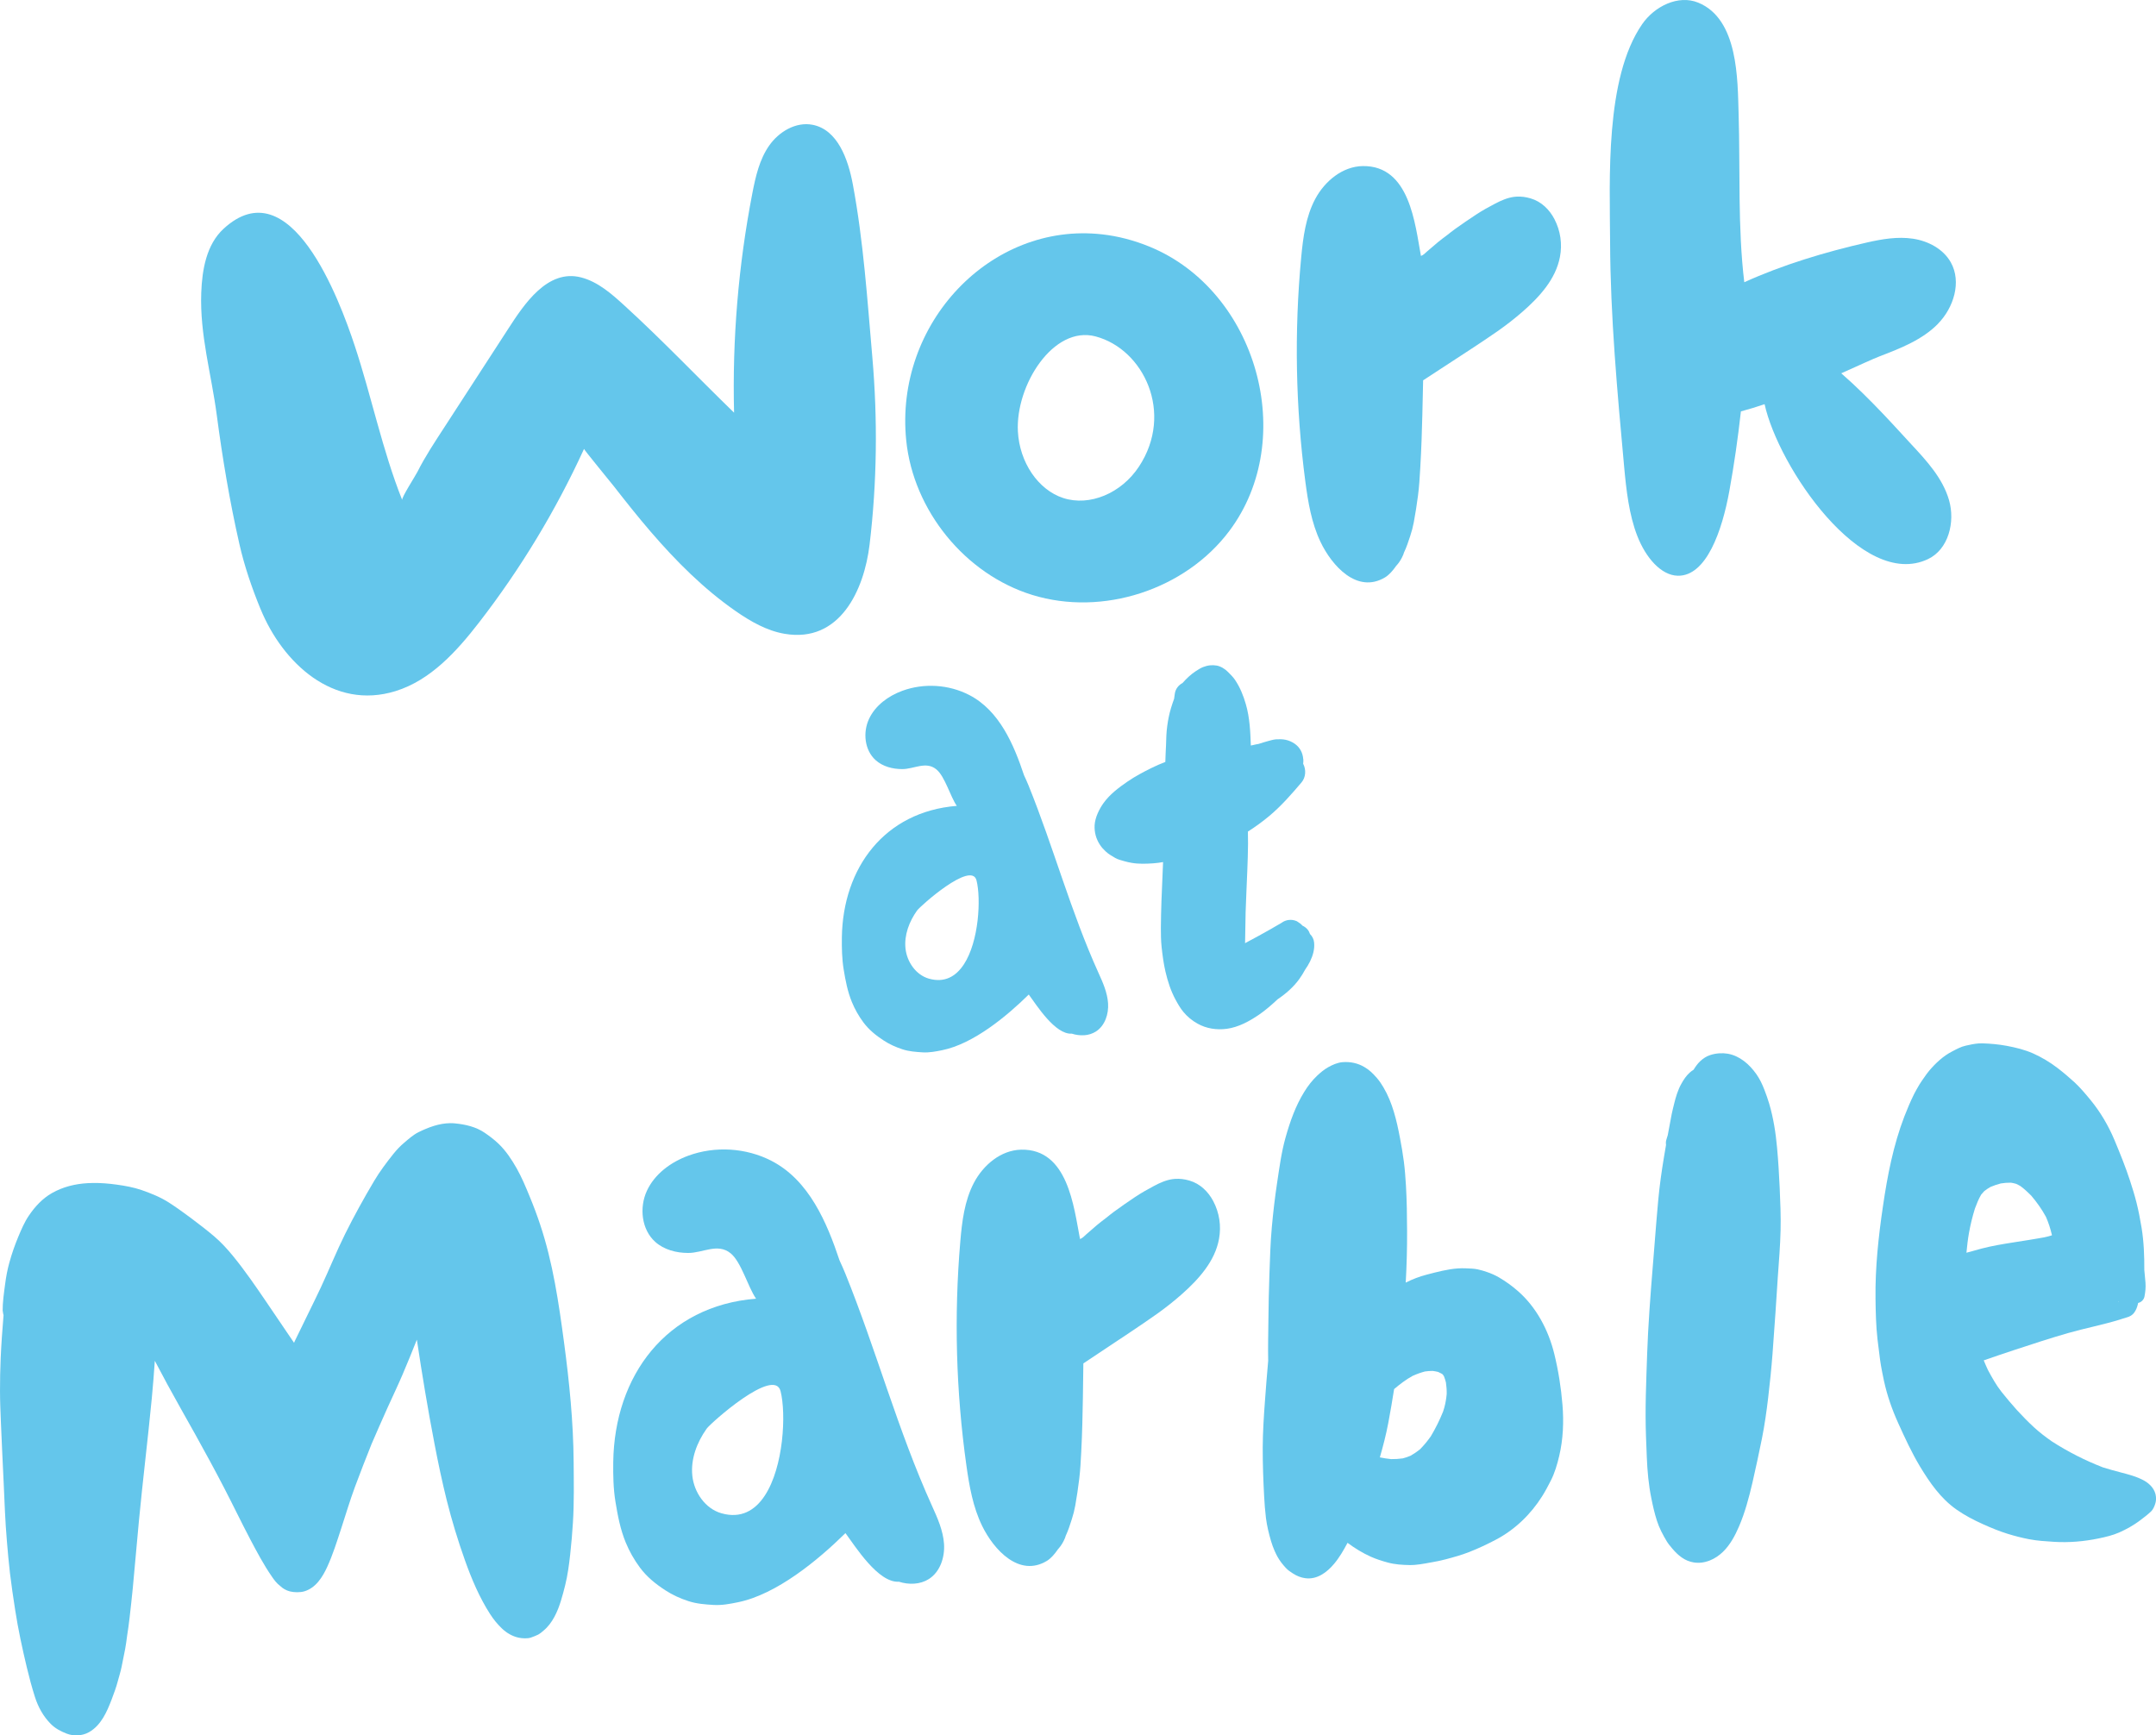
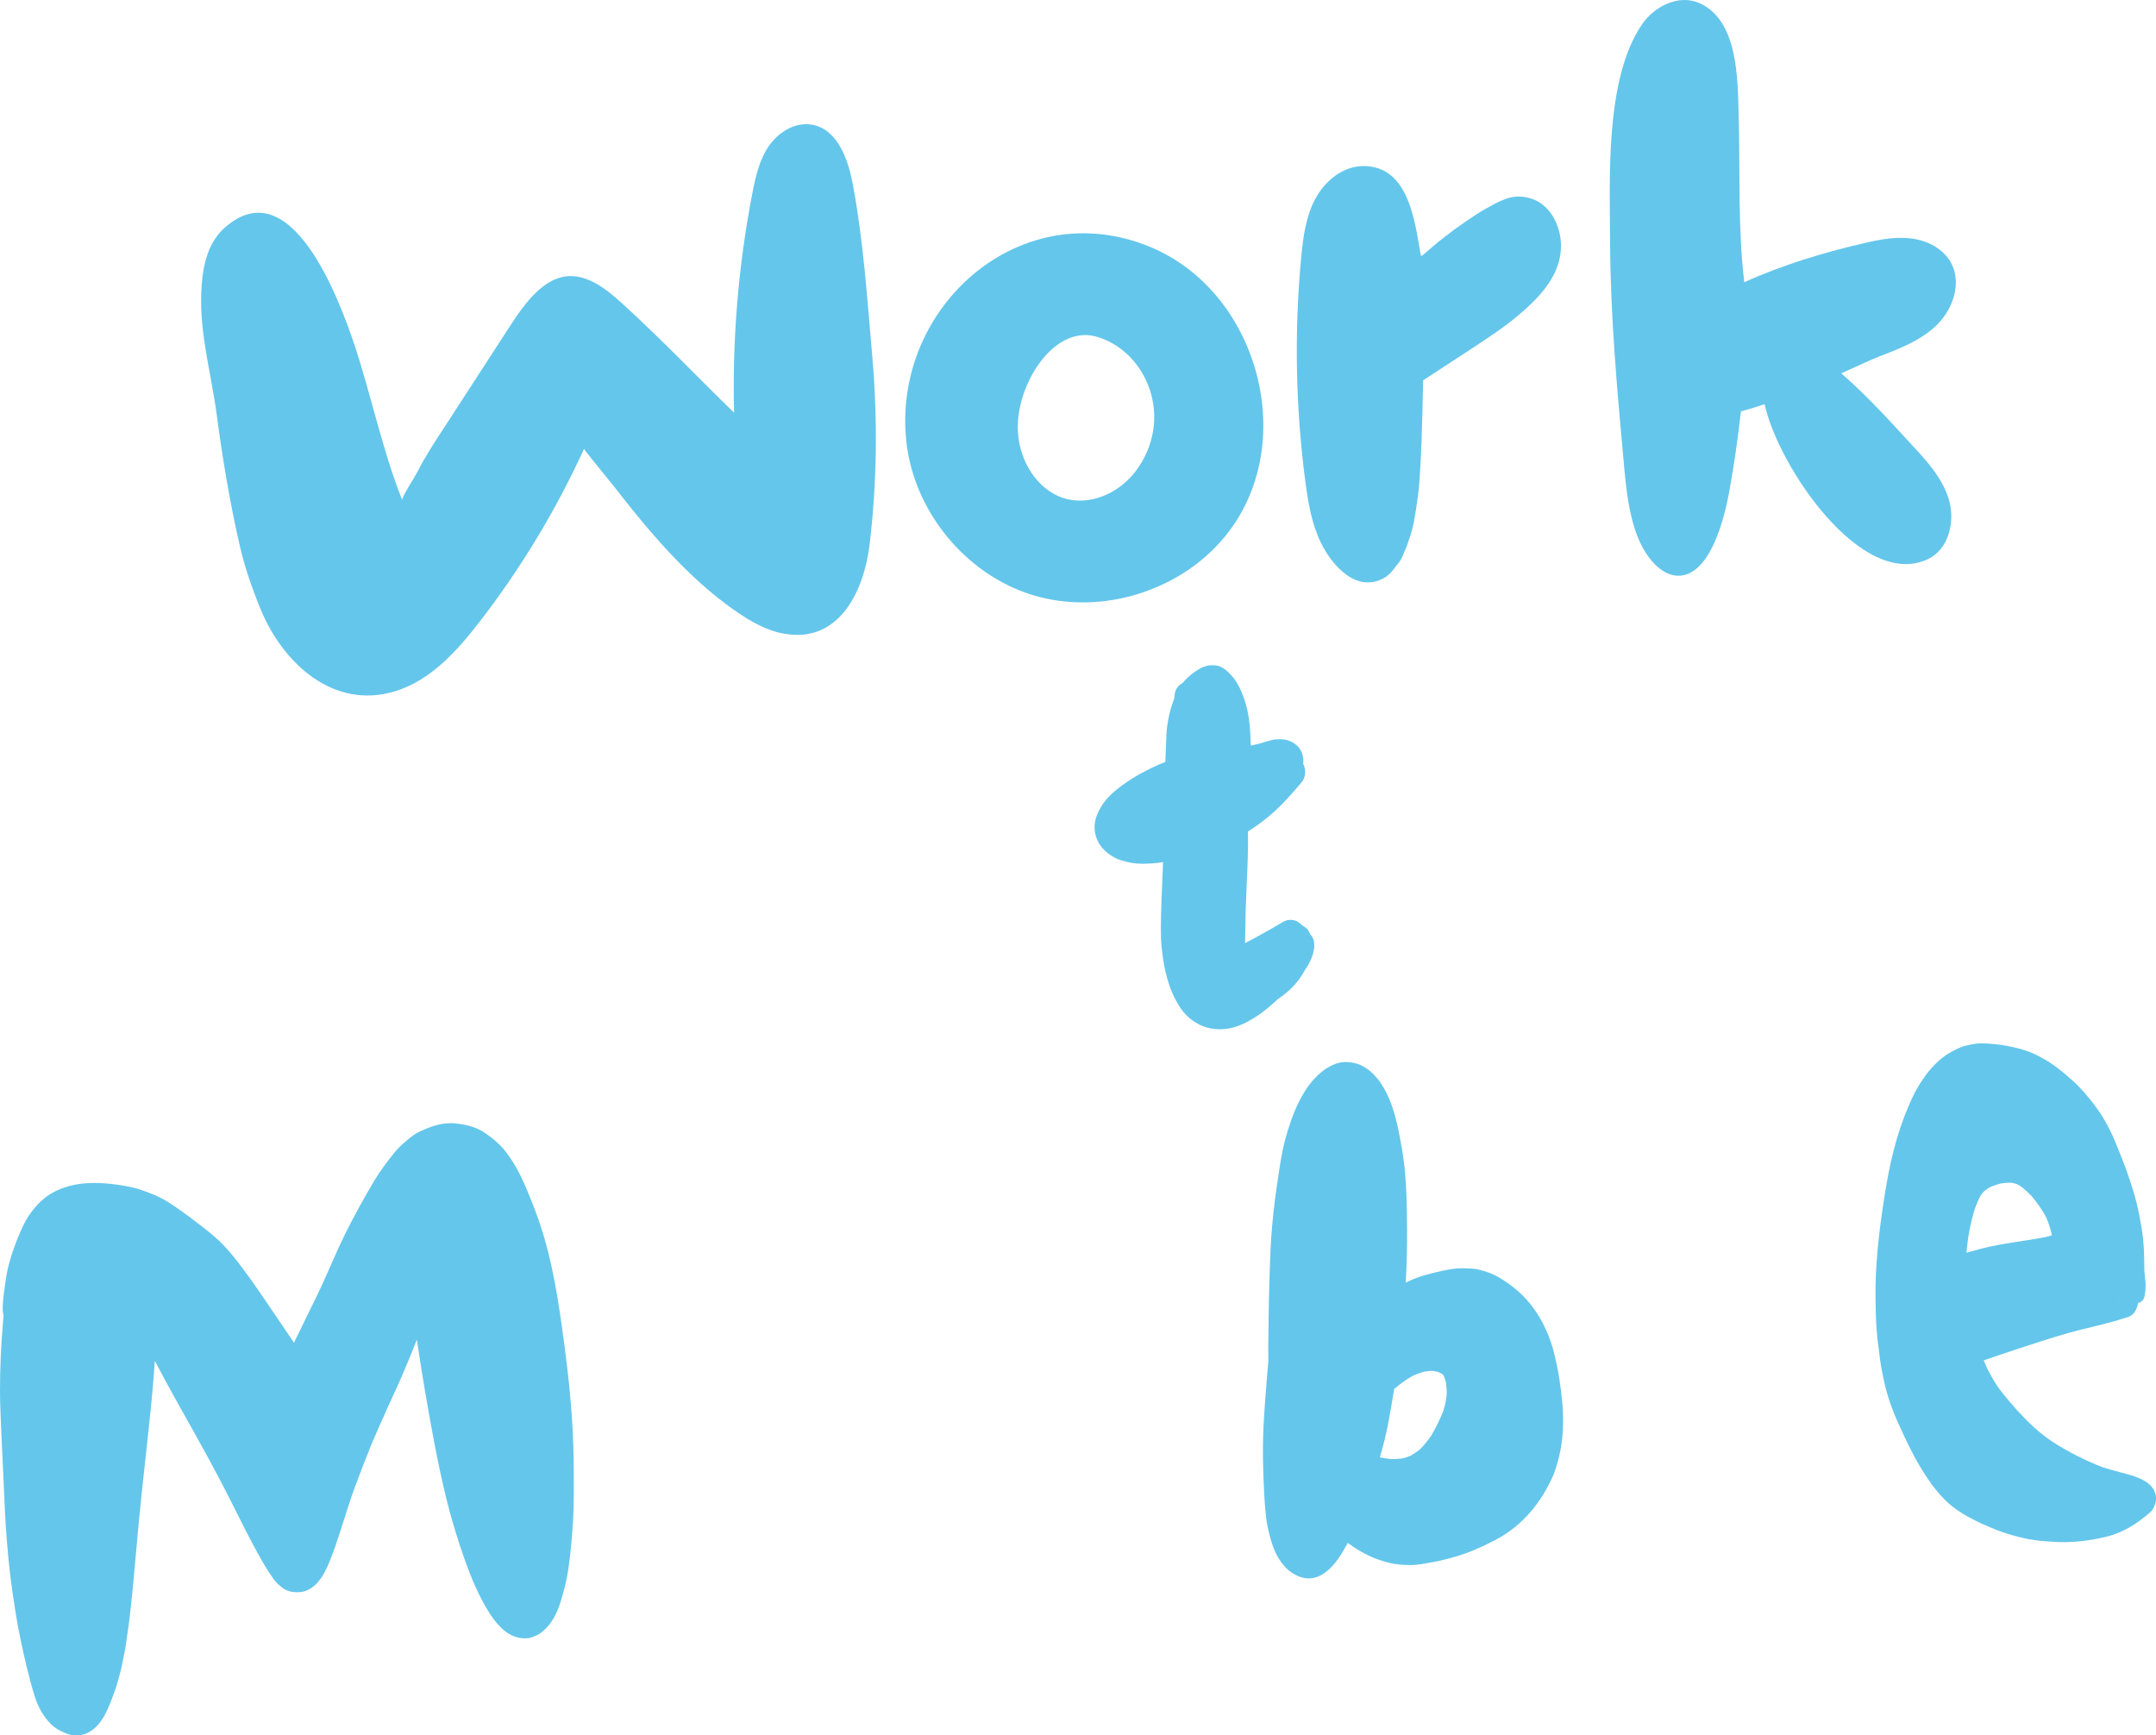
<svg xmlns="http://www.w3.org/2000/svg" id="_レイヤー_2" data-name="レイヤー 2" viewBox="0 0 1275.23 1026.54">
  <defs>
    <style>
      .cls-1 {
        fill: #64c6eb;
      }
    </style>
  </defs>
  <g id="CONTETS">
    <g>
      <g>
        <path class="cls-1" d="M30,1019.73c2.66,2.69,5.93,4.39,9.37,5.74,4.16,1.65,9.34,1.4,13.24-.82,7.18-4.06,10.6-11.97,13.42-19.36,1.33-3.52,2.7-7.16,3.65-10.82.74-2.75,1.63-5.55,2.21-8.34.69-3.55,1.41-7.08,2.12-10.62.52-2.55.78-5.15,1.15-7.72.53-3.59,1.1-7.16,1.48-10.77.64-5.91,1.37-11.81,1.91-17.74,1.17-13.16,2.37-26.31,3.6-39.45,2.3-24.26,5.31-48.45,7.63-72.7.72-7.4,1.28-14.77,1.79-22.18,2.44,4.69,4.94,9.37,7.47,14.03,5.39,9.93,11,19.71,16.49,29.57,5.83,10.5,11.57,21.01,17.09,31.68,5.21,10.05,10.11,20.27,15.37,30.28,3.97,7.51,8.01,15.16,12.85,22.14,1.38,2.01,2.83,3.96,4.78,5.41,1.64,1.6,3.58,2.7,5.8,3.29,2.47.65,6.01.7,8.48,0,6.86-1.99,10.87-8.43,13.66-14.53,3.33-7.27,5.71-14.94,8.2-22.53,2.72-8.27,5.18-16.66,8.21-24.82,3.16-8.45,6.4-16.85,9.77-25.23,3.08-7.12,6.19-14.23,9.37-21.3,3.03-6.69,6.2-13.33,9.09-20.08,2.89-6.76,5.65-13.58,8.36-20.41,3.09,20.59,6.48,41.1,10.42,61.53,2.15,11.22,4.5,22.41,7.26,33.5,3.02,12.03,6.61,23.82,10.77,35.5,3.91,10.99,8.55,21.97,14.88,31.81,1.96,3.05,4.31,5.95,6.93,8.45,2.76,2.67,6.27,4.73,10.02,5.51,2.07.42,5.23.63,7.27-.11,1.45-.49,2.85-1.08,4.24-1.73,1.12-.67,2.15-1.44,3.1-2.33,5.33-4.35,8.42-11.41,10.37-17.83.9-2.98,1.71-5.96,2.45-8.98,1.5-6.04,2.34-12.32,3-18.49.68-6.17,1.22-12.33,1.59-18.52.75-11.95.52-23.97.43-35.93-.17-23.67-2.54-47.32-5.68-70.76-3.16-23.53-6.57-47.15-14.15-69.77-1.89-5.71-4.01-11.32-6.32-16.88-2.24-5.46-4.56-11-7.45-16.15-3-5.29-6.44-10.53-10.86-14.75-2.53-2.41-5.3-4.5-8.19-6.47-5.14-3.5-11.27-4.9-17.36-5.52-1.02-.11-2.04-.15-3.06-.14-6.54.08-12.89,2.47-18.71,5.34-3.07,1.53-5.75,3.94-8.36,6.15-2.33,1.93-4.45,4.19-6.35,6.53-4.13,5.17-8.14,10.47-11.51,16.16-6.1,10.28-11.87,20.71-17.18,31.39-5.13,10.35-9.44,21.09-14.33,31.56-4.95,10.53-10.22,20.88-15.23,31.36-.22.47-.42.94-.64,1.41-5.46-7.99-10.86-16.03-16.3-24.03-6.3-9.26-12.69-18.6-19.78-27.28-3.37-4.12-6.9-7.98-10.94-11.46-4.6-3.94-9.41-7.58-14.25-11.23-4.16-3.1-8.37-6.12-12.71-8.93-4.98-3.19-10.6-5.46-16.17-7.4-4.77-1.64-9.74-2.52-14.73-3.22-4.67-.64-9.31-1.04-13.99-.98-1.06.01-2.12.05-3.18.11-7.41.42-14.62,2.17-21.08,5.84-5.69,3.21-10.08,8.01-13.7,13.34-2.63,3.86-4.48,8.25-6.27,12.53-2.07,4.94-3.81,9.98-5.24,15.14-1.2,4.23-2,8.63-2.56,12.98-.69,5.25-1.51,10.63-1.44,15.91.03,0,.07-.02.1-.03.02.83.21,1.62.42,2.4-.71,8.51-1.33,17.03-1.7,25.56-.27,6.43-.41,12.81-.39,19.26,0,6.14.28,12.24.52,18.39.45,11.73,1.09,23.46,1.61,35.21.54,11.81.93,23.67,1.96,35.45.53,6.22,1.06,12.44,1.79,18.64.87,7.34,1.97,14.64,3.1,21.94,1.74,11.35,4.2,22.64,6.85,33.79,1.43,5.92,2.97,11.78,4.83,17.59,1.92,6,4.89,11.41,9.33,15.92Z" />
-         <path class="cls-1" d="M668.18,788.26c5.44-3.66,10.89-7.29,16.23-11.11,5.07-3.62,9.94-7.46,14.6-11.58,5.12-4.54,9.9-9.31,13.95-14.85,3.93-5.4,6.86-11.28,8.07-17.89,1.4-7.64.21-15.45-3.4-22.3-3.02-5.71-7.85-10.39-14.17-12.2-2.79-.82-5.58-1.18-8.45-.98-.47.03-.94.08-1.42.14-3.92.55-7.61,2.21-11.05,4.05-3.86,2.04-7.62,4.18-11.26,6.6-4.25,2.81-8.35,5.74-12.48,8.72-1.61,1.16-3.12,2.46-4.69,3.68-1.77,1.38-3.62,2.71-5.32,4.17-2.1,1.83-4.22,3.67-6.34,5.5-1.29,1.12-1.98,2.1-3.64,2.72-3.68-18.98-7.13-53.46-34.82-52.86-11.96.26-22.43,9.06-27.97,19.66s-7.01,22.8-8.02,34.72c-3.76,44.07-2.55,88.56,3.6,132.36,1.72,12.25,3.88,24.64,9.3,35.77,6.87,14.11,21.92,30.66,38.31,20.73,2.52-1.54,4.57-4.07,6.27-6.46.1-.13.17-.28.27-.42.17-.19.35-.38.52-.57,1.61-1.84,2.8-4,3.72-6.24.16-.39.23-.8.38-1.2.02-.04.05-.08.07-.13,1.45-3.13,2.51-6.46,3.55-9.73.85-2.6,1.52-5.28,2-7.96.94-5.3,1.72-10.53,2.36-15.85.66-5.32.91-10.75,1.19-16.11.29-5.51.49-11.02.64-16.54.3-10.02.38-20.03.53-30.05.03-1.85.05-3.7.07-5.55,9.14-6.09,18.31-12.14,27.42-18.25Z" />
-         <path class="cls-1" d="M846.32,924.24c2.88-.5,5.82-1.08,8.62-1.82,4.74-1.25,9.49-2.56,14.05-4.35,5.46-2.14,10.69-4.61,15.88-7.35,11.18-5.88,20.59-15,27.29-25.66,1.87-2.94,3.45-6,5.04-9.09,2.39-4.64,3.85-9.69,5.05-14.76,2.33-9.81,2.75-20.2,1.92-30.25-.84-10.19-2.41-20.2-4.85-30.13-3.44-14.05-10.64-27.7-21.64-37.24-3.45-3.01-7.12-5.65-11.08-7.97-2.25-1.32-4.64-2.35-7.09-3.19-1.79-.62-3.53-1.13-5.38-1.54-2.27-.5-4.68-.52-6.98-.63-1.61-.08-3.22-.06-4.83.05-6.23.43-12.44,2.12-18.42,3.67-4.28,1.11-8.47,2.71-12.44,4.71.56-10.14.85-20.3.8-30.44-.04-8.97-.14-17.99-.67-26.97-.3-4.72-.62-9.44-1.23-14.12-.61-4.68-1.4-9.31-2.29-13.93-1.94-10.32-4.43-21.01-9.84-30.12-1.14-1.95-2.39-3.78-3.86-5.48-2.27-2.6-4.43-4.77-7.47-6.51-3.9-2.28-8.15-3.14-12.64-2.83h-.12c-3.04.24-6.11,1.6-8.72,3.09-2.35,1.35-4.41,3.09-6.39,4.95-2.95,2.81-5.46,6.04-7.58,9.51-5.2,8.38-8.44,17.66-11.1,27.12-2.46,8.77-3.64,17.92-5,26.9-1.3,8.59-2.29,17.22-3.08,25.87-.88,9.42-1.09,18.86-1.45,28.3-.33,9.03-.49,18.08-.59,27.12-.08,7.94-.29,15.87-.13,23.81-.7,7.83-1.32,15.67-1.89,23.52-.68,9.26-1.3,18.54-1.34,27.85-.02,9.55.32,19.07.83,28.6.23,4.34.55,8.65,1.07,12.94.59,4.7,1.73,9.35,3.06,13.87.56,1.93,1.29,3.81,2.09,5.67.51,1.2,1.13,2.45,1.76,3.57,1.33,2.37,2.93,4.36,4.75,6.37,1.25,1.41,2.95,2.55,4.51,3.53,2.19,1.37,4.57,2.34,7.14,2.67,6.92.92,12.68-3.39,16.9-8.38,3.21-3.79,5.73-8.15,8.05-12.55,4.29,3.19,8.94,6.04,13.78,8.22,3.24,1.44,6.7,2.54,10.11,3.46,4.14,1.13,8.49,1.39,12.75,1.47s8.49-.79,12.64-1.54ZM835.69,813.81c2.34-1.05,4.7-1.9,7.17-2.55,1.5-.21,2.99-.32,4.52-.33,1.09.14,2.16.35,3.24.61.79.34,1.54.71,2.29,1.13.16.13.31.26.46.4.24.32.47.65.69.98.47,1.2.85,2.4,1.17,3.65.34,2.29.51,4.55.47,6.88-.26,2.72-.68,5.39-1.42,8.05-.23.82-.47,1.61-.74,2.41-2.05,5.07-4.44,9.9-7.24,14.58-1.95,2.76-4.04,5.33-6.44,7.74-1.76,1.42-3.62,2.66-5.59,3.77-1.49.65-3.01,1.15-4.58,1.55-2.3.33-4.57.45-6.89.43-2.26-.21-4.45-.58-6.64-1.03,1.93-6.72,3.69-13.49,4.99-20.38,1.26-6.65,2.38-13.32,3.44-20.01,3.48-2.97,7.07-5.68,11.08-7.89Z" />
-         <path class="cls-1" d="M980.03,899.53c1.34,4.26,3.51,8.34,5.8,12.17.95,1.56,2.15,2.99,3.34,4.39,3.35,3.94,7.29,7.28,12.59,8.13,6.5,1.05,12.83-1.86,17.39-6.32,4.21-4.11,7.09-9.5,9.39-14.85,3.6-8.35,5.96-17.28,8.01-26.1,1.99-8.66,3.84-17.34,5.61-26.06,1.57-7.91,2.71-15.93,3.66-23.96,1.03-8.71,1.93-17.46,2.6-26.21,1.24-16.12,2.27-32.26,3.32-48.39-.06.93-.12,1.86-.18,2.8.65-9.14,1.4-18.26,1.62-27.41.2-8.45-.17-16.88-.54-25.32-.35-7.86-.83-15.71-1.55-23.56-.79-8.81-2.16-17.49-4.65-26-.83-2.78-1.79-5.5-2.84-8.2-1.22-3.2-2.78-6.46-4.76-9.26-4.07-5.76-9.79-10.85-16.96-12.08-1.64-.27-3.32-.35-4.99-.23-1.8.12-3.59.47-5.3,1.02-2.35.76-4.19,2.01-5.99,3.67-1.57,1.48-2.76,3.23-3.9,5.04-.8.47-1.54,1.04-2.22,1.64-2.13,1.89-3.67,4.25-5.04,6.73-2.01,3.59-3.27,7.78-4.23,11.76-.5,2.05-1.03,4.09-1.45,6.15-.81,4.13-1.58,8.26-2.32,12.4-.28.93-.57,1.85-.85,2.78-.29.93-.32,1.97-.17,3.01-.43,2.47-.84,4.94-1.26,7.41-1.4,8.41-2.58,16.85-3.36,25.34-.8,8.43-1.43,16.87-2.11,25.29-1.44,17.63-2.91,35.24-3.88,52.9-.45,8.37-.7,16.74-.99,25.09-.27,8.09-.5,16.15-.48,24.26,0,8.13.37,16.29.71,24.44.33,8.19,1.05,16.29,2.69,24.33.88,4.48,1.9,8.86,3.28,13.2Z" />
+         <path class="cls-1" d="M846.32,924.24c2.88-.5,5.82-1.08,8.62-1.82,4.74-1.25,9.49-2.56,14.05-4.35,5.46-2.14,10.69-4.61,15.88-7.35,11.18-5.88,20.59-15,27.29-25.66,1.87-2.94,3.45-6,5.04-9.09,2.39-4.64,3.85-9.69,5.05-14.76,2.33-9.81,2.75-20.2,1.92-30.25-.84-10.19-2.41-20.2-4.85-30.13-3.44-14.05-10.64-27.7-21.64-37.24-3.45-3.01-7.12-5.65-11.08-7.97-2.25-1.32-4.64-2.35-7.09-3.19-1.79-.62-3.53-1.13-5.38-1.54-2.27-.5-4.68-.52-6.98-.63-1.61-.08-3.22-.06-4.83.05-6.23.43-12.44,2.12-18.42,3.67-4.28,1.11-8.47,2.71-12.44,4.71.56-10.14.85-20.3.8-30.44-.04-8.97-.14-17.99-.67-26.97-.3-4.72-.62-9.44-1.23-14.12-.61-4.68-1.4-9.31-2.29-13.93-1.94-10.32-4.43-21.01-9.84-30.12-1.14-1.95-2.39-3.78-3.86-5.48-2.27-2.6-4.43-4.77-7.47-6.51-3.9-2.28-8.15-3.14-12.64-2.83c-3.04.24-6.11,1.6-8.72,3.09-2.35,1.35-4.41,3.09-6.39,4.95-2.95,2.81-5.46,6.04-7.58,9.51-5.2,8.38-8.44,17.66-11.1,27.12-2.46,8.77-3.64,17.92-5,26.9-1.3,8.59-2.29,17.22-3.08,25.87-.88,9.42-1.09,18.86-1.45,28.3-.33,9.03-.49,18.08-.59,27.12-.08,7.94-.29,15.87-.13,23.81-.7,7.83-1.32,15.67-1.89,23.52-.68,9.26-1.3,18.54-1.34,27.85-.02,9.55.32,19.07.83,28.6.23,4.34.55,8.65,1.07,12.94.59,4.7,1.73,9.35,3.06,13.87.56,1.93,1.29,3.81,2.09,5.67.51,1.2,1.13,2.45,1.76,3.57,1.33,2.37,2.93,4.36,4.75,6.37,1.25,1.41,2.95,2.55,4.51,3.53,2.19,1.37,4.57,2.34,7.14,2.67,6.92.92,12.68-3.39,16.9-8.38,3.21-3.79,5.73-8.15,8.05-12.55,4.29,3.19,8.94,6.04,13.78,8.22,3.24,1.44,6.7,2.54,10.11,3.46,4.14,1.13,8.49,1.39,12.75,1.47s8.49-.79,12.64-1.54ZM835.69,813.81c2.34-1.05,4.7-1.9,7.17-2.55,1.5-.21,2.99-.32,4.52-.33,1.09.14,2.16.35,3.24.61.79.34,1.54.71,2.29,1.13.16.13.31.26.46.4.24.32.47.65.69.98.47,1.2.85,2.4,1.17,3.65.34,2.29.51,4.55.47,6.88-.26,2.72-.68,5.39-1.42,8.05-.23.82-.47,1.61-.74,2.41-2.05,5.07-4.44,9.9-7.24,14.58-1.95,2.76-4.04,5.33-6.44,7.74-1.76,1.42-3.62,2.66-5.59,3.77-1.49.65-3.01,1.15-4.58,1.55-2.3.33-4.57.45-6.89.43-2.26-.21-4.45-.58-6.64-1.03,1.93-6.72,3.69-13.49,4.99-20.38,1.26-6.65,2.38-13.32,3.44-20.01,3.48-2.97,7.07-5.68,11.08-7.89Z" />
        <path class="cls-1" d="M1268.32,751.49c.04-8.47-.25-16.91-1.63-25.31-.83-4.99-1.77-9.96-3.01-14.88-1.08-4.32-2.41-8.56-3.79-12.8-2.66-8.21-5.94-16.26-9.27-24.23-3.58-8.5-8.27-16.45-14.11-23.59-2.98-3.61-6.06-7.3-9.52-10.5-3.29-3.02-6.64-5.85-10.19-8.56-4.4-3.35-9.26-6.26-14.31-8.51-4.95-2.19-10.38-3.5-15.68-4.49-4.72-.87-9.43-1.29-14.22-1.45-.74-.02-1.48,0-2.21.05-2.61.18-5.19.76-7.73,1.33-2.83.62-5.4,2.07-7.94,3.38-5.28,2.68-9.87,6.98-13.65,11.46-1.1,1.29-2.05,2.69-3.03,4.09-.91,1.36-1.97,2.72-2.78,4.13-1.06,1.86-2.19,3.7-3.13,5.61-2.13,4.33-4,8.71-5.73,13.2-6.55,17.08-10.01,35.01-12.65,53.05-2.68,18.1-4.64,36.36-4.41,54.7.1,8,.27,16.03,1.17,24,.49,4.11.99,8.2,1.54,12.31.65,4.66,1.66,9.25,2.59,13.86-.1-.53-.2-1.06-.31-1.59,1.86,8.66,4.82,17.08,8.47,25.15,3.94,8.68,7.92,17.36,12.83,25.54,5.77,9.56,12.26,18.93,21.51,25.44,5.05,3.56,10.47,6.37,16.11,8.88,4.64,2.08,9.41,4.04,14.28,5.55,4.21,1.29,8.42,2.38,12.76,3.21,4.83.92,9.75,1.2,14.68,1.52,8.84.55,17.7-.22,26.36-2.01,4.11-.86,8.27-1.82,12.14-3.52,4.38-1.94,8.44-4.23,12.26-7.08,2.32-1.74,4.67-3.52,6.75-5.53,1.15-1.13,2-3.24,2.41-4.74.37-1.26.44-2.56.31-3.86-.39-4.14-3.34-7.37-6.8-9.37-4.42-2.51-9.49-3.76-14.39-5.05-3.43-.91-6.83-1.81-10.2-2.89-10.56-4.11-20.77-9.28-30.28-15.44-3.66-2.57-7.22-5.27-10.5-8.3-3.53-3.25-6.86-6.67-10.1-10.2-3.1-3.51-6.17-7.05-9.07-10.74-3.17-4.02-5.65-8.5-8.06-12.99-.88-1.86-1.67-3.74-2.45-5.62,6.01-2.1,12.05-4.14,18.09-6.14,10.56-3.47,21.12-6.95,31.79-10.01,10.05-2.86,20.34-4.84,30.34-7.88,1.45-.45,2.89-.98,4.36-1.37,1.79-.47,3.42-1.38,4.48-2.91.99-1.44,1.66-2.99,2.06-4.72.07-.31.14-.62.2-.93,1.83-.41,3.36-1.85,3.75-3.78.55-2.75.82-5.48.6-8.27-.18-2.33-.4-4.63-.64-6.96,0-.09-.02-.18-.03-.27ZM1209.23,731.91c-6.11,1.09-12.21,2.07-18.35,3.01-6.26.98-12.59,2.03-18.72,3.62-3.03.79-6.05,1.62-9.05,2.49.37-3.92.8-7.84,1.5-11.73.87-4.88,2.04-9.64,3.5-14.37,1.06-2.86,2.17-5.66,3.72-8.3.58-.72,1.18-1.4,1.83-2.06,1.16-.92,2.37-1.72,3.66-2.45,2-.85,4.01-1.55,6.12-2.08,1.99-.31,3.97-.48,5.98-.45,1.04.16,2.05.39,3.05.68.91.41,1.77.86,2.63,1.37,2.29,1.69,4.31,3.58,6.33,5.61,3.32,3.92,6.24,8.03,8.7,12.54,1.51,3.43,2.63,6.92,3.48,10.54.02.14.04.27.06.41-1.46.47-2.95.83-4.45,1.16ZM1253.11,770.12s-.1.02-.15.04c.01-.08.03-.17.04-.25.05-.03.1-.07.16-.1-.02.1-.02.21-.04.31Z" />
-         <path class="cls-1" d="M540.88,936.77c3.03-.23,5.97-1.1,8.53-2.73,6.68-4.25,9.49-12.88,8.96-20.77-.54-7.9-3.85-15.31-7.12-22.52-20.35-44.93-32.86-91.97-51.37-137.67-1.02-2.5-2.13-4.98-3.28-7.43-7.51-22.54-18.09-47.53-40.3-58.98-15.03-7.75-33.33-8.88-49.21-3.04-10.28,3.78-19.83,10.77-24.44,20.7-4.62,9.94-3.25,22.98,4.92,30.29,5.21,4.66,12.44,6.53,19.42,6.54,8.7.06,17.5-6.06,25.16.2,6.34,5.19,10.19,19.84,15.04,26.84-53.09,4.26-83.75,45.51-84.47,96.69-.1,7.85.05,15.74,1.32,23.5,1.34,8.2,2.87,16.23,6.03,23.95,2.15,5.27,5.04,10.35,8.43,14.92,4.07,5.49,9.26,9.69,14.96,13.39,4.34,2.84,8.83,4.86,13.76,6.47,4.93,1.59,9.68,1.93,14.83,2.25,4.93.3,9.69-.62,14.47-1.6,22.84-4.65,47.3-24.87,63.55-40.89,5.74,7.73,19.35,29.59,31.63,28.75,2.94.95,6.1,1.37,9.18,1.14ZM452.31,884.78c-5.76,8.72-14.07,13.65-25.59,10.37-9.56-2.72-16.17-12.3-17.22-22.18s2.73-19.8,8.49-27.89c2.35-3.3,39.96-36.82,43.69-22.19,3.38,13.25,1.88,44.84-9.37,61.89Z" />
      </g>
      <g>
        <path class="cls-1" d="M869.33,206.97c5.47-3.62,10.96-7.19,16.33-10.97,5.11-3.57,10.01-7.37,14.7-11.45,5.16-4.49,9.98-9.22,14.08-14.72,3.97-5.36,6.96-11.22,8.23-17.81,1.47-7.63.34-15.44-3.21-22.32-2.97-5.74-7.76-10.45-14.06-12.32-2.78-.84-5.57-1.23-8.44-1.06-.47.03-.94.07-1.42.13-3.92.51-7.63,2.14-11.09,3.95-3.88,2-7.66,4.11-11.32,6.51-4.28,2.78-8.4,5.67-12.56,8.61-1.62,1.14-3.14,2.43-4.72,3.63-1.78,1.37-3.64,2.67-5.35,4.12-2.11,1.81-4.25,3.63-6.38,5.44-1.3,1.11-2,2.08-3.66,2.69-3.51-19.01-6.66-53.52-34.36-53.16-11.96.16-22.51,8.86-28.14,19.41-5.63,10.55-7.21,22.74-8.33,34.64-4.14,44.03-3.32,88.53,2.43,132.38,1.61,12.27,3.67,24.68,8.98,35.85,6.74,14.17,21.65,30.85,38.12,21.06,2.54-1.52,4.61-4.03,6.33-6.4.1-.13.18-.28.27-.41.17-.19.35-.37.52-.56,1.62-1.83,2.84-3.97,3.77-6.21.16-.39.24-.8.39-1.19.02-.04.05-.08.07-.13,1.48-3.12,2.56-6.43,3.63-9.7.87-2.59,1.57-5.26,2.07-7.94.99-5.29,1.81-10.51,2.5-15.83.71-5.32,1.01-10.74,1.33-16.1.33-5.51.58-11.01.79-16.54.39-10.02.56-20.03.8-30.04.04-1.85.08-3.7.12-5.55,9.19-6.01,18.41-11.97,27.58-18.01Z" />
        <path class="cls-1" d="M154.15,360.33c12.97,31.65,42.89,59.96,79.86,48.46,20.69-6.43,36.12-23.5,49.38-40.63,24.51-31.68,45.38-66.19,62.05-102.61-.15.32,16.26,20.31,17.55,21.97,7.13,9.15,14.33,18.23,21.9,27.02,15.02,17.45,31.42,33.89,50.4,47.05,8.76,6.07,18.28,11.52,28.79,13.32,32.73,5.61,47.05-25.94,50.26-52.75,4.4-36.78,4.84-73.97,1.63-110.87-2.94-33.85-5.25-68.64-11.54-102.27-2.77-14.82-8.97-32.29-23.77-35.2-9.86-1.94-19.95,4.06-25.71,12.3-5.76,8.24-8.04,18.35-9.95,28.22-8.27,42.7-11.91,86.29-10.81,129.77-21.53-20.9-42.42-42.89-64.54-63.09-7.69-7.02-15.81-14.29-25.89-16.91-19.98-5.2-33.82,16-43.11,30.32-12.53,19.33-25.07,38.66-37.6,57.98-5.71,8.81-11.5,17.45-16.18,26.77-1.14,2.28-9.51,15.25-8.98,16.58-11.79-29.62-18.08-61.1-28.11-91.36-8.93-26.97-38-105.55-77.57-69.05-10.08,9.3-12.67,24.11-13.17,37.82-.91,25,5.98,48.07,9.17,72.3,3.37,25.54,7.66,51.14,13.37,76.26,2.98,13.18,7.36,25.93,12.55,38.6Z" />
        <path class="cls-1" d="M1146.29,191.49c9.28-9.47,14.06-24.73,7.57-36.3-4.47-7.96-13.41-12.66-22.44-14-9.03-1.34-18.24.23-27.14,2.25-24.65,5.61-49.93,13.22-72.57,23.51-3.93-32.46-2.37-66.65-3.35-99.42-.62-20.43-.1-56.2-23.87-65.96-11.85-4.86-25.9,2.18-33.18,12.73-22.12,32.02-19.12,91.84-18.97,128.91.18,44.28,4.25,88.41,8.27,132.47,1.3,14.21,2.91,28.78,7.86,41.45,4.95,12.67,13.96,23.21,23.88,23.43,16.97.37,26.26-26.69,30.51-50.05,2.82-15.51,5.08-31.26,6.85-47.15,4.56-1.22,9.26-2.67,14.01-4.28,8.13,37.09,57.65,110.19,96.68,91.63,12.13-5.77,16.14-21.98,12.41-34.88-3.73-12.9-13.19-23.23-22.36-33.05-7.08-7.58-24.14-27-41.39-41.96,10.31-4.61,18.55-8.46,22.81-10.09,12.38-4.75,25.17-9.76,34.45-19.23Z" />
        <path class="cls-1" d="M651.9,138.63c-65.92-7.49-122.94,52.79-115.88,121.95,4.22,41.37,34.78,79.08,74.57,91.35,41.58,12.82,90.42-3.04,116.53-37.85,41.08-54.76,16.15-142.03-46.94-168.07-9.5-3.92-18.98-6.33-28.28-7.39ZM673.7,275.97c-10.45,15.88-29.21,23.69-44.78,18.64-14.9-4.84-25.9-21.12-26.86-39.45-1.42-27.16,20.9-62.8,45.94-56.16,28.49,7.55,46.52,45.32,25.7,76.97Z" />
      </g>
      <g>
        <path class="cls-1" d="M770.84,449.08c-.26-3.72-1.95-6.97-5.03-9.13-1.62-1.12-3.41-1.91-5.34-2.33-1.77-.38-3.51-.39-5.31-.31-.22,0-.45.02-.67.05-1.51.16-3.13.65-4.51,1.02-1.87.5-3.7,1.07-5.53,1.67-1.09.17-2.18.4-3.24.67-.46.07-.91.19-1.37.28-.28-8.18-.65-16.51-2.94-24.4-1.48-5.17-3.41-9.96-6.44-14.47-1.17-1.72-2.7-3.2-4.16-4.67-1.74-1.76-4.2-3.31-6.66-3.76-1.36-.23-2.66-.27-3.94-.14-1.4.15-2.77.51-4.16,1.05-1.51.59-2.94,1.56-4.3,2.42-2.9,1.89-5.51,4.38-7.77,6.96-2.38,1.27-4.21,3.54-4.59,6.34-.14,1-.28,2-.42,3.01-.68,1.89-1.32,3.77-1.89,5.68-1,3.37-1.69,6.82-2.16,10.31-.53,3.81-.64,7.62-.73,11.46-.14,3.3-.35,6.61-.41,9.92-2.81,1.08-5.58,2.27-8.24,3.59-4.8,2.39-9.59,4.92-14.03,7.95-5.16,3.54-10.53,7.56-14.2,12.66-2.65,3.68-5.06,8.6-5.35,13.13-.24,4.19.84,8.19,3.16,11.71.94,1.42,1.98,2.58,3.25,3.78,1.73,1.65,3.71,2.76,5.75,3.96,1.62.95,3.76,1.45,5.51,1.95,1.44.42,2.84.72,4.3.97,4.17.73,8.62.55,12.82.26,1.91-.13,3.8-.4,5.69-.73-.29,7.66-.67,15.32-.95,22.99-.17,5.33-.33,10.67-.35,16,0,3.71.04,7.5.43,11.19.54,4.95,1.17,9.82,2.3,14.67,1.36,5.79,3.12,11.3,5.96,16.55,1.38,2.56,2.79,5.02,4.64,7.25,2.37,2.85,5.08,5.07,8.29,6.88,5.29,2.99,11.41,3.89,17.38,3.09,6.91-.94,13.3-4.44,18.98-8.3,3.98-2.7,7.58-5.93,11.12-9.19,4.85-3.27,9.3-7.16,12.74-11.9,1.31-1.8,2.46-3.71,3.52-5.66,2.16-3.04,3.95-6.48,4.82-10.09.47-1.93.66-3.87.46-5.87-.18-1.98-1.07-3.7-2.43-5.05-.35-1.02-.83-1.99-1.51-2.76-.79-.91-1.81-1.68-2.93-2.18-.87-.99-1.93-1.78-3.18-2.52-.06-.05-.13-.09-.2-.12-1.49-.67-3.03-.92-4.65-.75-1.6.17-3.08.74-4.37,1.71-2.02,1.15-3.99,2.36-6.03,3.49.5-.28,1.01-.55,1.51-.83-1.46.82-2.93,1.64-4.4,2.46-1.56.87-3.12,1.74-4.69,2.61-2.65,1.45-5.31,2.88-7.97,4.3,0-.4.03-.81.03-1.21.09-5.7.19-11.38.3-17.07.25-8.24.7-16.49,1-24.73.19-5.23.4-10.48.43-15.72,0-2.23,0-4.45-.07-6.69,0-.2-.02-.39-.03-.59,4.44-2.8,8.69-5.91,12.71-9.27,7-5.85,13.1-12.84,19-19.78,2.59-3.06,2.84-7.59.99-11.07.12-.9.17-1.82.1-2.73Z" />
-         <path class="cls-1" d="M641.32,612.38c2.44-.18,4.8-.88,6.87-2.2,5.37-3.42,7.64-10.36,7.21-16.72-.43-6.36-3.1-12.32-5.73-18.12-16.37-36.16-26.45-74.01-41.34-110.79-.82-2.01-1.71-4.01-2.64-5.98-6.04-18.14-14.56-38.25-32.43-47.47-12.1-6.24-26.83-7.15-39.6-2.45-8.28,3.05-15.96,8.66-19.67,16.66-3.72,8-2.62,18.49,3.96,24.37,4.19,3.75,10.01,5.25,15.63,5.26,7,.05,14.09-4.88,20.25.16,5.1,4.18,8.2,15.96,12.1,21.6-42.73,3.43-67.4,36.62-67.98,77.81-.08,6.32.04,12.67,1.06,18.91,1.08,6.6,2.31,13.06,4.85,19.28,1.73,4.24,4.06,8.33,6.78,12.01,3.28,4.42,7.46,7.8,12.04,10.77,3.49,2.29,7.11,3.91,11.08,5.21,3.97,1.28,7.79,1.55,11.94,1.81,3.96.24,7.8-.5,11.64-1.29,18.38-3.74,38.06-20.02,51.15-32.91,4.62,6.22,15.57,23.81,25.46,23.14,2.36.76,4.91,1.11,7.39.92ZM570.04,570.55c-4.63,7.02-11.32,10.98-20.6,8.35-7.69-2.19-13.01-9.9-13.86-17.85-.84-7.95,2.2-15.93,6.84-22.44,1.89-2.66,32.16-29.63,35.16-17.86,2.72,10.66,1.52,36.08-7.54,49.81Z" />
      </g>
    </g>
  </g>
</svg>